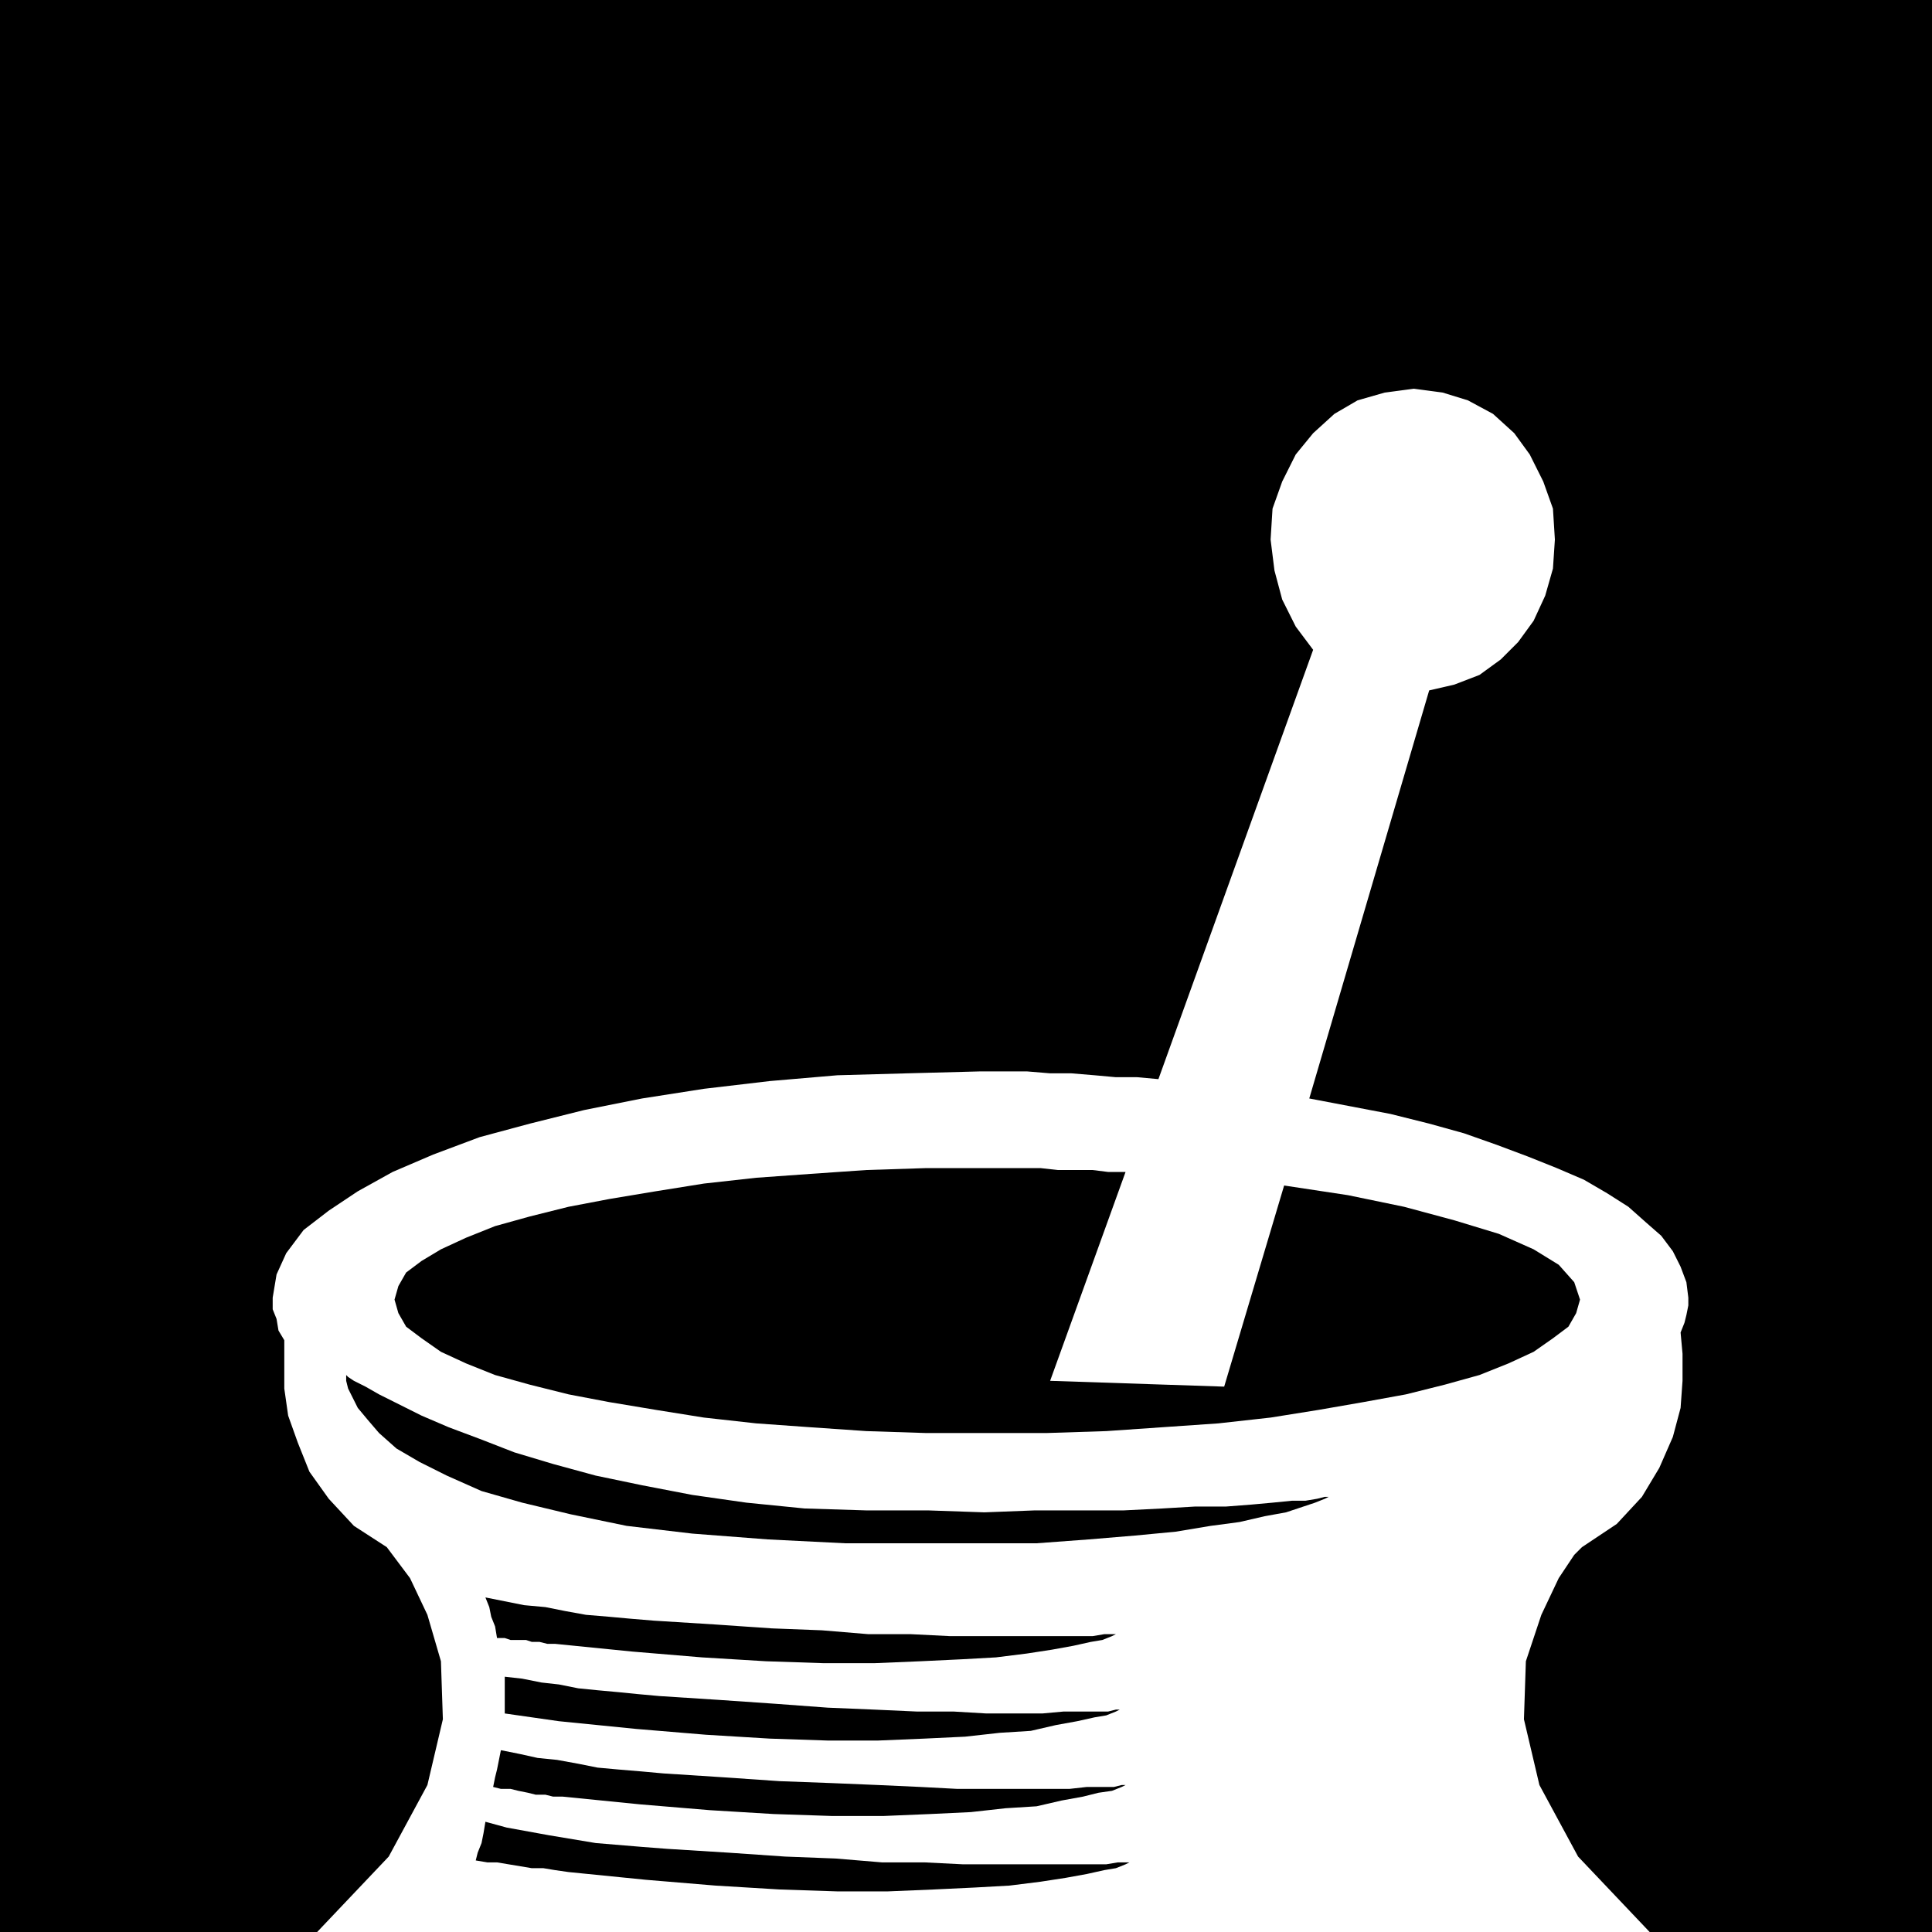
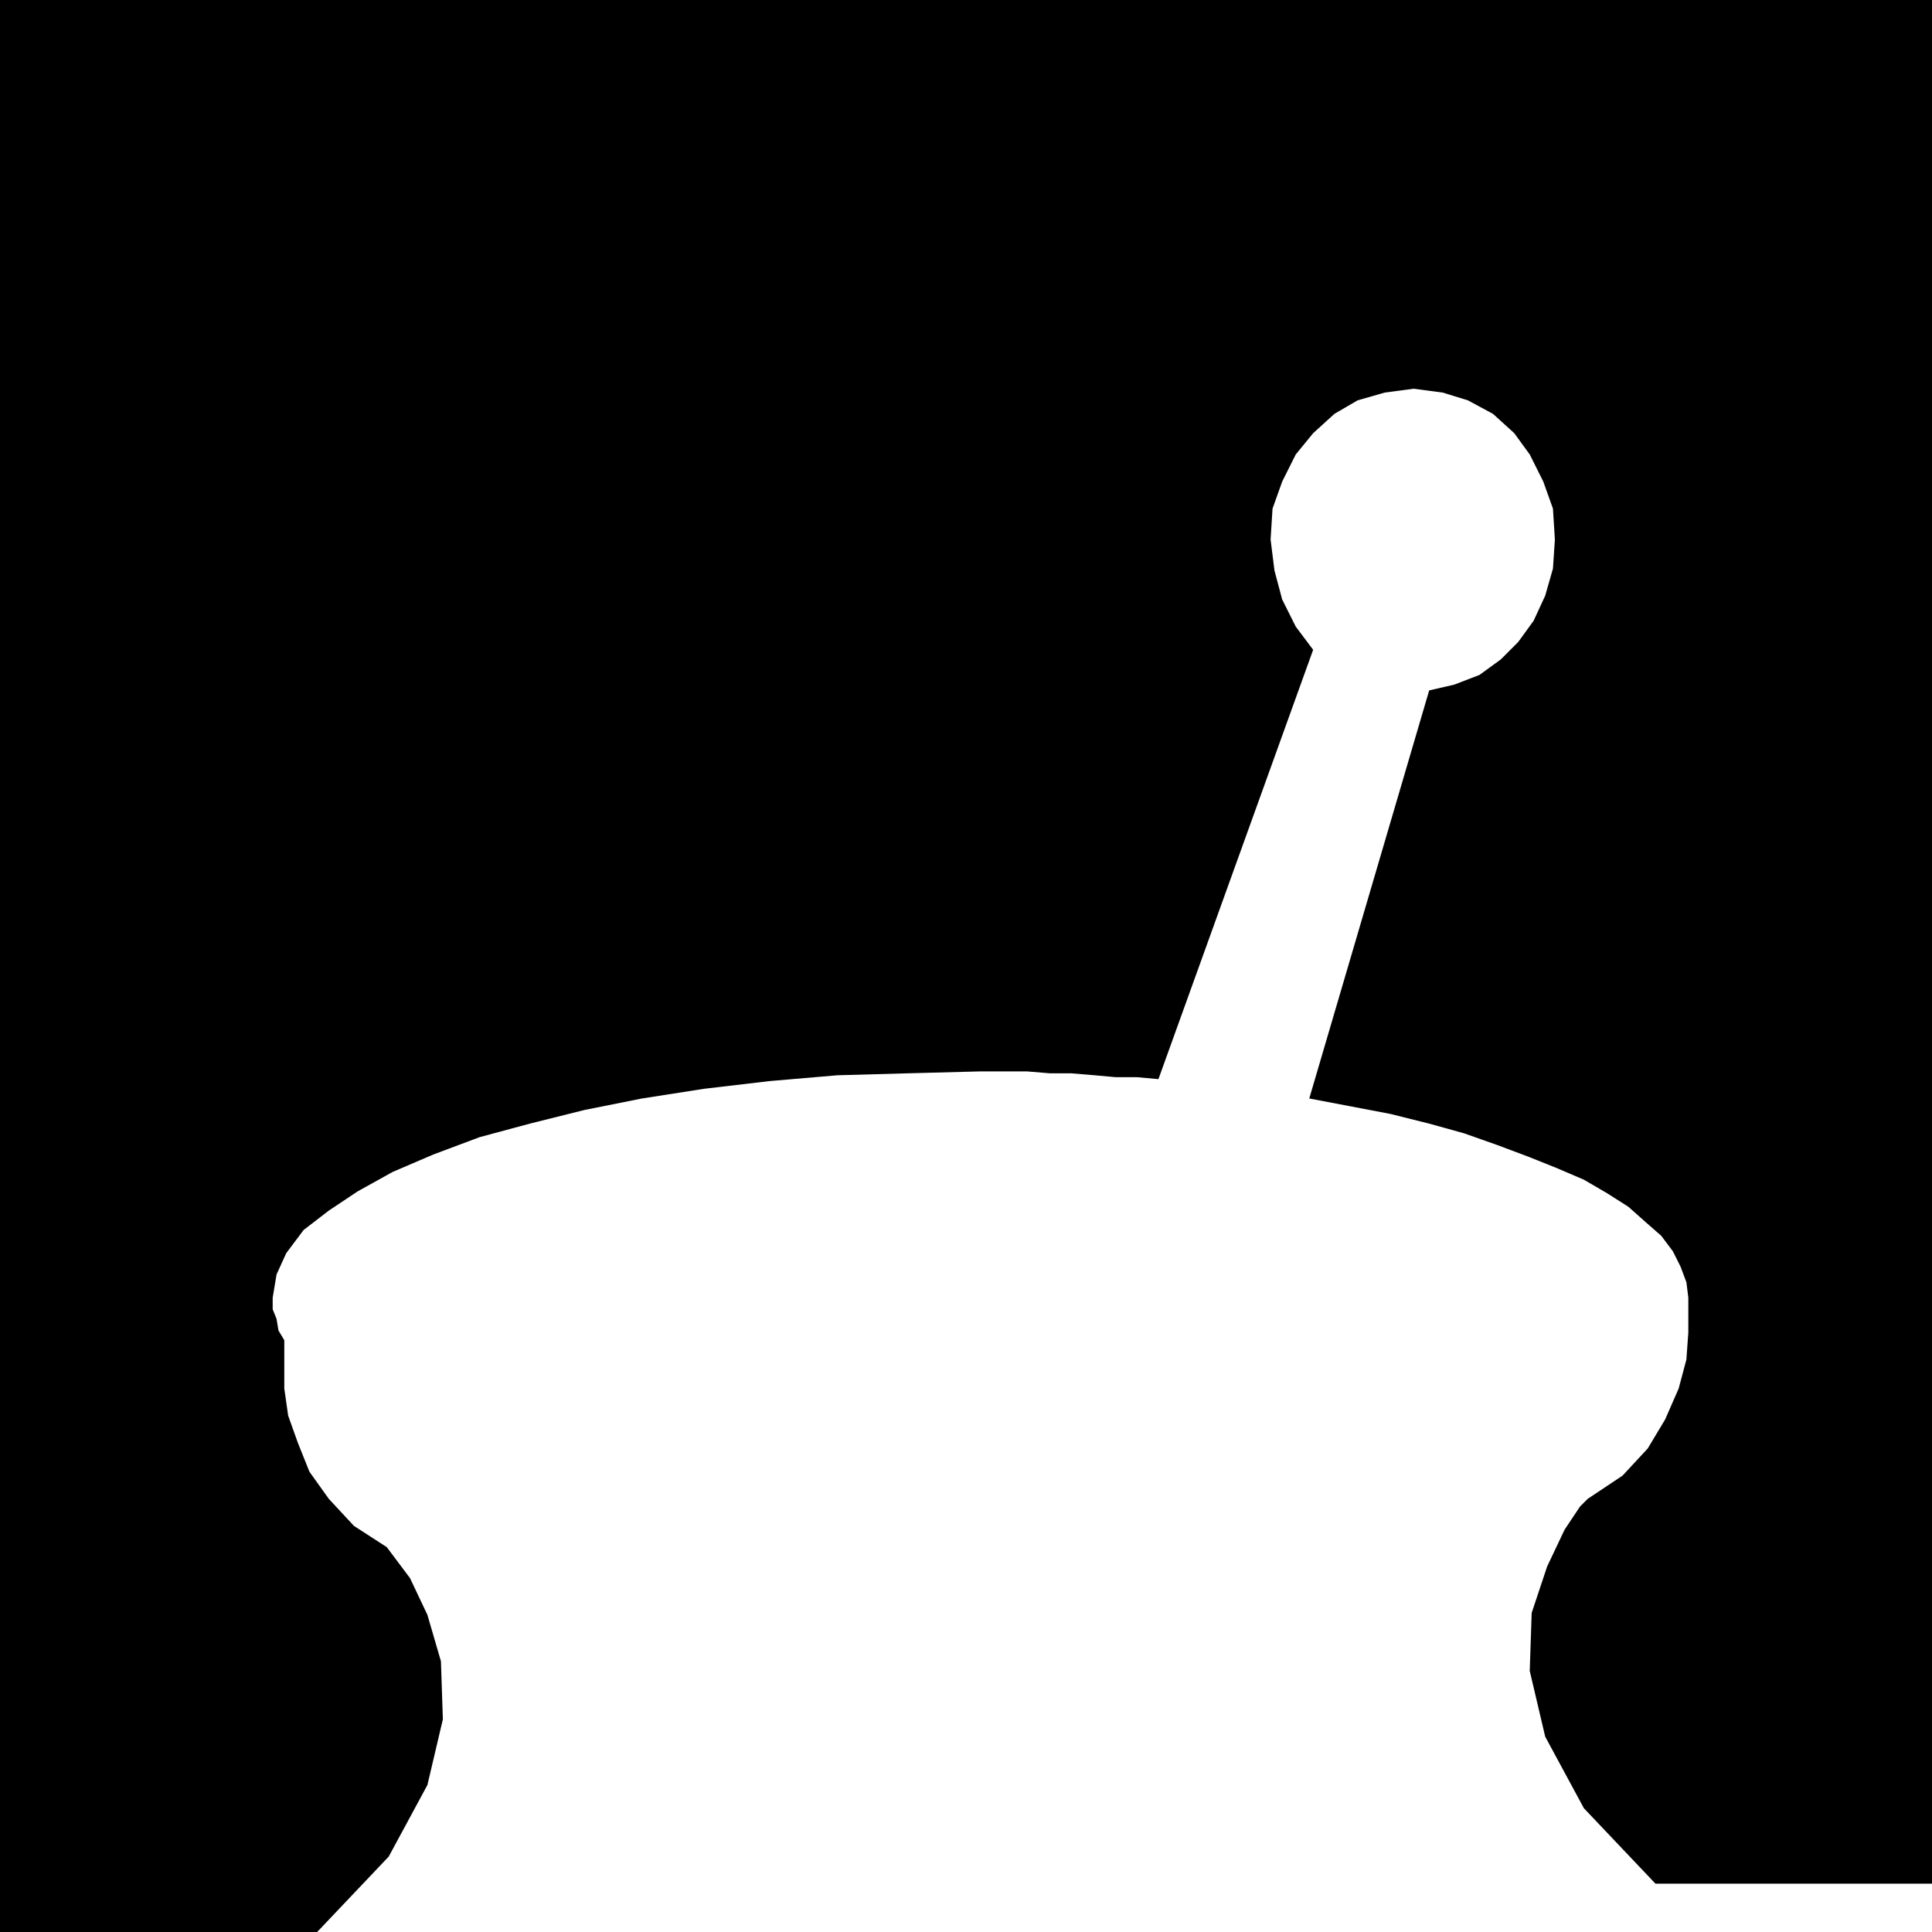
<svg xmlns="http://www.w3.org/2000/svg" width="95.904" height="95.904" fill-rule="evenodd" stroke-linecap="round" preserveAspectRatio="none" viewBox="0 0 999 999">
  <style>.pen1{stroke:none}.brush2{fill:#000}</style>
-   <path d="M0 0v999h164l37-39 20-37 8-34-1-30-7-24-9-19-9-12-3-4-17-11-13-14-10-14-6-15-5-14-2-14v-25l-3-5-1-6-2-5v-6l2-12 5-11 9-12 13-10 15-10 18-10 21-9 24-9 26-7 28-7 30-6 32-5 34-4 35-3 36-1 38-1h24l12 1h11l12 1 11 1h11l11 1 80-222-9-12-7-14-4-15-2-16 1-16 5-14 7-14 9-11 11-10 12-7 14-4 15-2 15 2 13 4 13 7 11 10 8 11 7 14 5 14 1 16-1 15-4 14-6 13-8 11-9 9-11 8-13 5-13 3-62 211 21 4 21 4 20 5 18 5 17 6 16 6 15 6 14 6 12 7 11 7 9 8 8 7 6 8 4 8 3 8 1 8v4l-1 5-1 4-2 5 1 11v14l-1 14-4 15-7 16-9 15-13 14-18 12-4 4-8 12-9 19-8 24-1 30 8 34 20 37 37 39h146V0H0z" class="pen1 brush2" />
-   <path d="m543 714 39-108h-9l-8-1h-18l-9-1h-59l-31 1-29 2-28 2-27 3-25 4-24 4-21 4-20 5-18 5-15 6-13 6-10 6-8 6-4 7-2 7 2 7 4 7 8 6 10 7 13 6 15 6 18 5 20 5 21 4 24 4 25 4 27 3 28 2 29 2 31 1h62l31-1 29-2 29-2 27-3 25-4 23-4 22-4 20-5 18-5 15-6 13-6 10-7 8-6 4-7 2-7-3-9-8-9-13-8-18-8-23-7-26-7-29-6-33-5-31 104-90-3zm-364-3 1 1 3 2 6 3 7 4 10 5 12 6 14 6 16 6 18 7 20 6 22 6 24 5 26 5 28 4 30 3 32 1h32l29 1 26-1h46l20-1 17-1h16l13-1 11-1 10-1h7l6-1 4-1h3-1l-2 1-5 2-6 2-9 3-11 2-13 3-15 2-18 3-21 2-24 2-27 2h-99l-40-2-39-3-34-4-29-6-25-6-21-6-18-8-14-7-12-7-9-8-6-7-5-6-3-6-2-4-1-4v-3zm399 134h-7l-6 1h-74l-20-1h-22l-24-2-26-1-29-2-32-2-12-1-11-1-12-1-11-2-10-2-11-1-10-2-10-2 2 5 1 5 2 5 1 6h4l3 1h8l3 1h4l4 1h4l40 4 36 3 33 2 30 1h26l24-1 21-1 18-1 16-2 13-2 11-2 9-2 6-1 5-2 2-1h1zm2 39h-3l-4 1h-23l-11 1h-29l-17-1h-19l-22-1-24-1-27-2-29-2-31-2-11-1-10-1-11-1-10-1-10-2-9-1-10-2-9-1v19l7 1 7 1 7 1 7 1 40 4 36 3 33 2 30 1h26l24-1 21-1 18-2 16-1 13-3 11-2 9-2 6-1 5-2 2-1h1zm3 39h-3l-4 1h-14l-9 1h-58l-19-1-22-1-24-1-27-1-29-2-31-2-11-1-12-1-11-1-10-2-11-2-10-1-9-2-10-2-1 5-1 5-1 4-1 5 4 1h5l4 1 5 1 4 1h5l4 1h5l40 4 36 3 33 2 30 1h27l24-1 21-1 18-2 16-1 13-3 11-2 8-2 7-1 5-2 2-1h1zm2 40h-7l-6 1h-74l-20-1h-22l-24-2-26-1-29-2-32-2-13-1-12-1-12-1-12-2-12-2-11-2-11-2-11-3-1 6-1 5-2 5-1 4 6 1h5l6 1 6 1 6 1h6l6 1 7 1 40 4 36 3 33 2 30 1h26l24-1 21-1 18-1 16-2 13-2 11-2 9-2 6-1 5-2 2-1h1z" class="pen1 brush2" />
+   <path d="M0 0v999h164l37-39 20-37 8-34-1-30-7-24-9-19-9-12-3-4-17-11-13-14-10-14-6-15-5-14-2-14v-25l-3-5-1-6-2-5v-6l2-12 5-11 9-12 13-10 15-10 18-10 21-9 24-9 26-7 28-7 30-6 32-5 34-4 35-3 36-1 38-1h24l12 1h11l12 1 11 1h11l11 1 80-222-9-12-7-14-4-15-2-16 1-16 5-14 7-14 9-11 11-10 12-7 14-4 15-2 15 2 13 4 13 7 11 10 8 11 7 14 5 14 1 16-1 15-4 14-6 13-8 11-9 9-11 8-13 5-13 3-62 211 21 4 21 4 20 5 18 5 17 6 16 6 15 6 14 6 12 7 11 7 9 8 8 7 6 8 4 8 3 8 1 8v4v14l-1 14-4 15-7 16-9 15-13 14-18 12-4 4-8 12-9 19-8 24-1 30 8 34 20 37 37 39h146V0H0z" class="pen1 brush2" />
</svg>